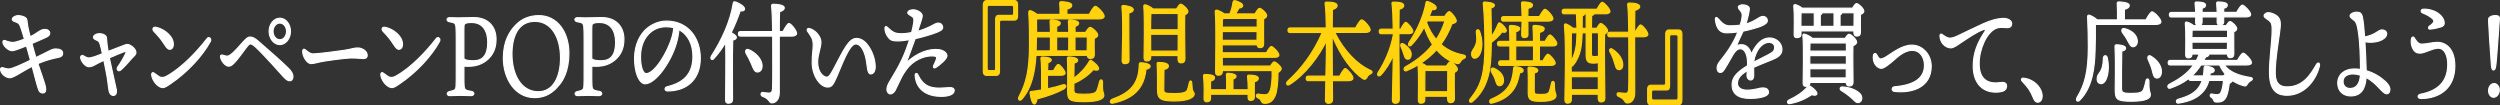
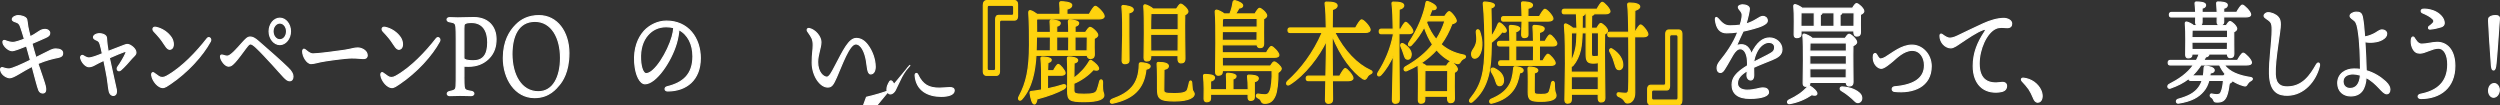
<svg xmlns="http://www.w3.org/2000/svg" id="_レイヤー_2" data-name="レイヤー 2" viewBox="0 0 1075.34 45.32">
  <rect x="0" y="0" width="1075.34" height="45.32" fill="#333333" stroke="none" />
  <defs>
    <style> .cls-1 { fill: #fed30e; stroke: #fed30e; } .cls-1, .cls-2 { stroke-linecap: round; stroke-linejoin: round; stroke-width: .5px; } .cls-2 { fill: #fff; stroke: #fff; } </style>
  </defs>
  <g id="_メイン" data-name="メイン">
    <g>
      <path class="cls-2" d="M18.82,23.09c2.89-1.4,3.67-2.03,5.23-2.03,1.6.05,2.89.53,2.89,1.79,0,.82-.19,1.5-2.11,1.88-1.8.34-4.88,1.06-8.55,2.61,1.21,3.62,2.85,8.26,3.12,9.42.59,2.42,0,2.99-.59,3.19-.78.24-1.72-.24-2.07-1.06-.59-1.35-1.76-6.08-2.93-10.38-4.18,2.12-7.93,4.93-9.61,4.93-1.29,0-3.51-1.26-3.9-3.14-.2-.82.12-1.3.74-1.21.55.1,1.64.63,2.89.58,1.41-.1,5.47-1.93,9.18-3.77-.43-1.64-1.05-3.91-1.72-6.18-2.26.92-5.23,2.12-6.21,2.08-1.6-.05-3.44-1.88-3.83-3.14-.27-.87.04-1.5.94-1.16.9.39,2.3.77,3.28.77.82,0,2.93-.63,4.96-1.45-.66-2.22-1.29-4.25-1.72-5.41-.47-1.26-.94-1.59-1.91-1.93-.82-.29-1.6-.48-1.6-1.21s1.21-1.55,2.58-1.55c1.17,0,3.32.53,3.63,1.69.2.72.16,1.35.43,2.95.16.92.55,2.56,1.02,4.44.74-.34,1.37-.68,1.83-.97,2.3-1.4,2.85-2.17,4.72-2.17.98,0,1.87.68,1.87,1.5s-.27,1.3-1.68,1.93c-.98.43-3.75,1.69-5.97,2.61.59,2.22,1.21,4.44,1.72,6.08l3.36-1.69Z" />
      <path class="cls-2" d="M58.46,22.56c0,1.01-.78,1.45-1.8,2.56-1.09,1.26-3.2,3.72-4.76,5.02-1.09.87-2.03-.39-1.13-1.5.98-1.3,2.66-4.15,3.28-5.6.35-.87.23-1.06-.59-.82-1.17.39-3.83,1.5-6.44,2.66,1.09,5.26,2.66,11.83,3.01,13.67.23,1.35-.12,2.22-.98,2.46-.98.19-1.84-.53-2.11-1.93-.35-1.69-.51-3.96-.78-5.51-.27-1.5-.98-5.31-1.48-7.63-1.48.68-2.81,1.35-3.51,1.74-1.02.58-1.87,1.01-2.97,1.01-1.29,0-3.05-1.83-3.48-3.67-.2-.77.43-1.45,1.09-1.06.9.58,1.72.97,2.38.97,1.37,0,3.87-1.01,5.86-1.83-.31-1.45-.62-2.95-.9-3.82-.35-1.21-.62-1.59-1.37-1.93-1.05-.48-1.56-.72-1.56-1.35,0-.77,1.13-1.45,2.26-1.5,1.76-.05,3.2.68,3.32,1.74.08.92.12,1.83.27,3.04.12,1.01.27,1.88.43,2.85,2.3-.92,4.69-1.83,5.9-2.27,1.02-.34,1.8-.82,2.62-.72,1.13.14,3.44,1.83,3.44,3.43Z" />
      <path class="cls-2" d="M68.3,32.9c.94.58,1.99.63,3.32-.1,6.52-3.57,13.12-10.58,17.49-16.23.78-1.01,1.99.1,1.37,1.25-3.32,6.13-9.88,13.28-17.1,18.16-1.29.87-2.38,1.69-3.4,1.69-1.84,0-4.37-2.71-4.73-5.36-.12-.87.39-1.3.94-.92.55.39,1.56,1.16,2.11,1.5ZM67.01,11.74c2.89.58,5.35,2.42,6.68,4.44,1.09,1.64,1.21,4.2,0,4.83-.94.48-1.68.15-3.12-2.17-1.17-1.88-2.58-3.53-4.3-5.31-.9-.92-.47-2.03.74-1.79Z" />
      <path class="cls-2" d="M95.73,23.72c.82.24,1.29.43,2.11.43,1.37,0,4.18-3.24,6.33-5.65,1.48-1.64,2.3-2.56,3.44-2.56.98,0,1.91.43,3.48,1.79,5.31,4.59,9.92,8.69,12.77,11.45,1.6,1.54,2.15,2.7,2.15,3.72,0,1.16-.51,1.83-1.44,1.83-1.52,0-2.81-2.03-7.61-7.24-2.15-2.32-4.84-5.26-6.83-7.1-.98-.92-1.8-1.5-2.38-1.5-.55,0-.94.39-2.03,1.84-1.13,1.54-3.48,4.73-4.65,5.99-1.13,1.21-1.76,1.74-2.73,1.74-1.48,0-3.05-2.22-3.4-3.53-.27-1.06.12-1.4.82-1.21ZM115.76,13.48c0-3.09,2.07-5.65,4.61-5.65s4.57,2.56,4.57,5.65-2.07,5.7-4.57,5.7-4.61-2.56-4.61-5.7ZM123.26,13.48c0-1.98-1.29-3.57-2.89-3.57s-2.93,1.59-2.93,3.57,1.29,3.62,2.93,3.62,2.89-1.59,2.89-3.62Z" />
      <path class="cls-2" d="M134.64,23.19c2.07,0,10.78-1.11,13.47-1.55,3.32-.53,4.22-1.01,5.78-1.01s4.06,1.11,4.06,3.19c0,.72-.39,1.35-1.6,1.35-1.44,0-2.19-.24-5.12-.24s-11.28,1.21-13.12,1.59c-1.76.34-3.05.82-4.33.82-1.68,0-3.59-2.99-3.59-5.26,0-.82.47-1.16,1.09-.68.94.72,1.99,1.79,3.36,1.79Z" />
      <path class="cls-2" d="M166.87,32.9c.94.58,1.99.63,3.32-.1,6.52-3.57,13.12-10.58,17.49-16.23.78-1.01,1.99.1,1.37,1.25-3.32,6.13-9.88,13.28-17.1,18.16-1.29.87-2.38,1.69-3.4,1.69-1.84,0-4.37-2.71-4.73-5.36-.12-.87.39-1.3.94-.92.55.39,1.56,1.16,2.11,1.5ZM165.58,11.74c2.89.58,5.35,2.42,6.68,4.44,1.09,1.64,1.21,4.2,0,4.83-.94.48-1.68.15-3.12-2.17-1.17-1.88-2.58-3.53-4.3-5.31-.9-.92-.47-2.03.74-1.79Z" />
      <path class="cls-2" d="M199.53,33.14c0,2.42.08,3.43.12,4.11.16,1.25.51,1.69,3.16,2.08,1.41.24,1.37,1.79-.2,1.79-1.21,0-2.19-.1-4.76-.1-1.64,0-3.51.1-4.45.1-1.29,0-1.44-1.5.04-1.74,2.42-.48,2.66-.97,2.73-2.37.08-1.5.08-2.95.08-5.94v-14.49c0-2.71-.04-3.48-.12-4.78-.12-1.74-.51-2.12-2.85-2.46-1.29-.19-1.41-1.74.16-1.74.7,0,2.58.1,3.4.1,1.8,0,5-.14,6.91-.14,6.56,0,9.61,4.3,9.61,9.27,0,2.9-.66,5.84-3.24,8.4-2.26,2.17-5.08,3.28-8.59,3.28-.55,0-1.64-.05-1.99-.05v4.68ZM199.88,25.56c.82.48,2.58.58,3.71.58,3.98,0,6.21-2.27,6.21-7.92,0-5.02-2.19-8.55-6.99-8.55-1.64,0-2.38.19-2.89.58-.31.19-.39.68-.39,2.12v12.41c0,.43.08.63.35.77Z" />
      <path class="cls-2" d="M244.7,22.95c0,8.11-2.97,12.12-4.14,13.52-1.25,1.45-4.26,5.51-10.62,5.51-8.4,0-13.43-8.16-13.43-17,0-7.29,2.73-11.54,5.39-14.25,2.38-2.42,5.58-4.01,9.92-4.01,7.81,0,12.89,7,12.89,16.23ZM230.09,9.18c-7.22,0-9.88,6.47-9.88,14.1,0,8.74,3.9,16.18,11.36,16.18,6.44,0,9.53-6.47,9.53-14.54,0-8.69-3.83-15.74-11.01-15.74Z" />
-       <path class="cls-2" d="M254.53,33.14c0,2.42.08,3.43.12,4.11.16,1.25.51,1.69,3.16,2.08,1.41.24,1.37,1.79-.2,1.79-1.21,0-2.19-.1-4.76-.1-1.64,0-3.51.1-4.45.1-1.29,0-1.44-1.5.04-1.74,2.42-.48,2.66-.97,2.73-2.37.08-1.5.08-2.95.08-5.94v-14.49c0-2.71-.04-3.48-.12-4.78-.12-1.74-.51-2.12-2.85-2.46-1.29-.19-1.41-1.74.16-1.74.7,0,2.58.1,3.4.1,1.8,0,5-.14,6.91-.14,6.56,0,9.61,4.3,9.61,9.27,0,2.9-.66,5.84-3.24,8.4-2.26,2.17-5.08,3.28-8.59,3.28-.55,0-1.64-.05-1.99-.05v4.68ZM254.88,25.56c.82.48,2.58.58,3.71.58,3.98,0,6.21-2.27,6.21-7.92,0-5.02-2.19-8.55-6.99-8.55-1.64,0-2.38.19-2.89.58-.31.19-.39.68-.39,2.12v12.41c0,.43.08.63.35.77Z" />
      <path class="cls-2" d="M301.22,25.07c0,9.27-6.01,14.05-14.06,14.05-1.37,0-1.44-1.5-.23-1.79,6.76-1.64,11.13-5.17,11.13-13.09,0-5.17-2.11-9.47-6.05-11.49-.12,1.83-.51,3.96-1.09,5.94-2.26,7.73-8.79,17.34-13.47,17.34-2.07,0-4.1-3.53-4.45-9.22-.39-6.08,1.52-10.58,4.1-13.43,2.3-2.51,5.86-4.3,9.57-4.3,9.33,0,14.56,7.29,14.56,15.99ZM289.82,11.89c-1.02-.24-2.11-.39-3.28-.39-3.36,0-6.01,1.35-7.93,3.57-2.07,2.41-3.32,5.84-3.08,10.62.19,3.72,1.25,5.99,2.38,5.99,3.75,0,9.37-9.42,11.21-15.89.39-1.3.62-2.7.7-3.91Z" />
-       <path class="cls-2" d="M315.08,42.8c0,1.06-.59,1.59-1.84,1.59-.78,0-1.13-.48-1.13-1.4,0-3.09.23-17.68.04-24.73-1.44,2.41-3.12,4.73-5.08,6.91-.82,1.01-1.76.1-1.02-1.11,4.37-6.81,8.08-14.78,9.33-22.55.08-.53.23-.77.66-.72,1.48.29,4.22,1.93,4.22,2.99,0,.77-.78,1.06-1.87.87-1.02,2.99-2.3,6.18-3.9,9.42.98.48,2.23,1.3,2.23,1.98s-.7,1.01-1.56,1.21c-.12,2.37-.12,10.04-.12,11.45l.04,14.1ZM336.82,13.58c.86-1.64,1.95-3.48,2.54-3.48.82,0,3.28,3.09,3.28,4.25,0,.72-.82,1.16-1.84,1.16h-5.62c-.04,7.73.04,16.9,0,24.44,0,2.9-1.6,4.3-3.16,4.3-1.33,0-.86-1.74-4.06-2.85-.9-.39-.74-1.69.12-1.64,1.02.15,1.99.29,2.66.29.98,0,1.48-.43,1.56-1.93.16-3.43.08-12.56.08-17.58v-5.02h-13.9c-.51,0-.86-.19-.86-.97,0-.72.35-.97.86-.97h13.86c-.04-3.72-.16-7.92-.43-11.01-.04-.58.2-.72.78-.72,2.07,0,4.65.39,4.65,1.5,0,.82-.66,1.25-2.03,1.69-.08,2.37-.12,5.31-.12,8.55h1.64ZM325.81,30.96c-1.25.05-1.8-1.5-2.66-3.67-.66-1.5-1.44-2.99-2.19-4.3-.55-1.01-.08-2.08,1.05-1.64,2.73,1.11,5.74,3.91,5.78,6.91.04,1.59-.7,2.66-1.99,2.71Z" />
      <path class="cls-2" d="M376.46,28.65c0,1.93-.74,3.14-1.95,3.14-1.37,0-1.41-3.09-1.83-5.65-.66-3.91-2.3-7.24-4.57-7.24-2.89,0-6.05,9.27-8.32,14.34-1.41,3.14-2.03,4.2-3.75,4.2-3.28,0-6.68-4.93-6.68-10.48,0-3.86.43-5.36.43-7.53,0-2.56-.55-3.33-2.34-5.89-.55-.77-.12-1.45.7-1.26,2.54.58,4.96,3.48,4.96,5.8,0,2.46-1.41,5.41-1.41,8.6,0,4.44,2.42,6.52,3.98,6.52,1.09,0,2.23-2.27,3.4-4.49,3.67-6.95,6.05-12.17,9.25-12.17,1.95,0,3.51,1.06,4.84,2.8,1.95,2.51,3.28,6.18,3.28,9.32Z" />
-       <path class="cls-2" d="M391.34,28.16c-1.21,1.21-2.58,3.19-3.51,4.93-.9,1.69-2.3,4.88-2.73,5.65-.39.72-1.13,1.64-2.15,1.64-.7,0-1.44-.77-1.44-1.93s.51-2.22,1.17-3.33c1.68-2.8,3.59-5.94,5.15-9.22,1.48-3.09,2.73-6.66,3.44-8.84-2.11.34-4.06.58-5.7.53-1.68-.05-2.46-.34-3.28-1.3-.98-1.11-1.64-2.75-1.64-4.06,0-.77.43-1.06.98-.53,2.34,2.27,3.4,2.75,5.78,2.8,1.56.05,3.2-.19,4.72-.48.47-1.79.78-3.38.9-4.3.2-1.69.08-2.08-.74-2.66-1.05-.72-1.8-.97-1.8-1.59,0-.68.94-1.25,2.3-1.25,1.68,0,3.9,1.25,3.9,2.56,0,.77-.62,2.66-1.99,6.71,1.91-.53,4.22-1.45,5.78-2.27,1.13-.58,2.23-1.3,3.12-1.3s1.87.72,1.87,1.88c0,.92-.9,1.4-2.5,2.08-1.56.68-6.25,2.08-9.33,2.75-1.05,3.04-2.5,6.67-3.83,10.43,4.65-4.44,9.96-6.23,14.06-5.7,1.87.24,3.44,1.35,3.44,2.66s-3.12,3.96-4.76,4.97c-.86.53-1.33-.05-.86-.97.35-.68.7-1.45,1.02-2.32.39-1.11.16-1.54-1.05-1.64-3.55-.29-7.54,1.35-10.31,4.1ZM410.43,38.93c0,1.64-2.23,2.51-5.58,2.51-5.66,0-10.7-2.51-11.21-8.93-.08-.97.74-1.21,1.09-.48,2.15,4.64,5,5.89,9.33,5.89,1.68,0,3.51-.24,4.49-.24,1.09,0,1.87.29,1.87,1.26Z" />
+       <path class="cls-2" d="M391.34,28.16c-1.21,1.21-2.58,3.19-3.51,4.93-.9,1.69-2.3,4.88-2.73,5.65-.39.72-1.13,1.64-2.15,1.64-.7,0-1.44-.77-1.44-1.93s.51-2.22,1.17-3.33s1.87.72,1.87,1.88c0,.92-.9,1.4-2.5,2.08-1.56.68-6.25,2.08-9.33,2.75-1.05,3.04-2.5,6.67-3.83,10.43,4.65-4.44,9.96-6.23,14.06-5.7,1.87.24,3.44,1.35,3.44,2.66s-3.12,3.96-4.76,4.97c-.86.53-1.33-.05-.86-.97.35-.68.7-1.45,1.02-2.32.39-1.11.16-1.54-1.05-1.64-3.55-.29-7.54,1.35-10.31,4.1ZM410.43,38.93c0,1.64-2.23,2.51-5.58,2.51-5.66,0-10.7-2.51-11.21-8.93-.08-.97.74-1.21,1.09-.48,2.15,4.64,5,5.89,9.33,5.89,1.68,0,3.51-.24,4.49-.24,1.09,0,1.87.29,1.87,1.26Z" />
      <path class="cls-1" d="M429.91,9.57v21.3c0,.97-.59,1.54-1.25,1.54h-4.45c-.66,0-1.25-.58-1.25-1.54V2.23c0-1.3.55-1.98,1.6-1.98h11.91c.66,0,1.21.58,1.21,1.54v5.31c0,.97-.55,1.54-1.21,1.54h-5.82c-.43,0-.74.39-.74.92ZM424.6,3.2v26.27c0,.53.31.92.74.92h2.19c.43,0,.74-.39.74-.92V8.31c0-1.06.39-1.69,1.21-1.69h5.82c.43,0,.74-.39.74-.92v-2.51c0-.53-.31-.92-.74-.92h-9.96c-.43,0-.74.39-.74.92Z" />
      <path class="cls-1" d="M445.6,23.82c-.39,6.52-1.6,13.76-6.05,18.79-.9,1.11-1.95.14-1.17-1.16,3.12-5.79,4.41-11.69,4.45-22.07.04-4.25-.04-9.27-.31-13.86-.04-.77.23-1.01.74-.92.59.1,1.91.87,2.85,1.59h9.84c.04-1.59,0-3.43-.12-4.73-.04-.48.2-.72.55-.72.66,0,4.61.14,4.61,1.45,0,1.01-.86,1.4-2.07,1.74v2.27h9.61c.86-1.59,1.99-3.48,2.62-3.48.82,0,3.79,2.99,3.79,4.25,0,.68-.7,1.16-2.26,1.16h-26.32c-.16.05-.35.15-.51.19.04,1.93.04,3.77.04,5.65h5.94c0-1.93-.08-3.57-.16-4.64-.04-.43.19-.68.55-.68.66,0,3.83.19,3.83,1.3,0,.77-.59,1.11-1.52,1.35v2.66h5.19c0-1.88-.08-3.57-.16-4.64-.04-.43.2-.68.55-.68.66,0,3.87.19,3.87,1.3,0,.77-.62,1.11-1.56,1.4v2.61h4.49c.66-1.01,1.48-2.17,1.95-2.17.86,0,3.32,2.22,3.32,3.28,0,.68-.74,1.11-1.52,1.5-.08,2.51,0,5.46.04,6.76,0,1.5-.66,1.83-1.8,1.83-.82,0-1.17-.68-1.25-1.35h-22.02ZM450.56,38.21c2.58-.53,4.76-1.11,6.52-1.69,1.56-.48,1.91.92.43,1.79-2.62,1.45-6.33,2.9-11.48,4.25-.16,1.16-.51,2.17-1.13,2.17-.82,0-1.48-2.12-1.83-4.73-.04-.43.12-.58.43-.63,1.6-.19,3.12-.43,4.53-.68v-4.59c0-2.27.04-6.04-.27-8.89-.04-.43.16-.68.51-.68.62,0,3.9.15,3.9,1.26,0,.63-.59.92-1.41,1.11-.08.72-.12,2.08-.16,3.53h2.54c.7-1.3,1.56-2.71,2.07-2.71.66,0,2.93,2.66,2.93,3.67,0,.68-.74.97-1.68.97h-5.9v5.84ZM445.83,15.9c0,1.5-.08,2.99-.12,4.64l-.04,1.35h6.13c.04-1.79.04-3.91.04-5.99h-6.01ZM454.5,15.9v5.99h5.19c.04-1.79.04-3.91.04-5.99h-5.23ZM474.8,41.06c0,1.3-1.87,2.66-8.4,2.66s-7.18-.68-7.18-4.83c0-1.5.16-9.13-.08-13.52-.04-.68.12-.87.66-.87,1.13,0,3.75.39,3.75,1.4,0,.63-.59,1.01-1.56,1.21-.04,1.88-.08,4.35-.08,6.57,2.85-2.17,4.96-4.35,6.72-7.39.27-.43.51-.43.86-.19,1.41.92,3.2,2.56,3.05,3.53-.16.72-1.25.63-2.23.29-2.03,2.32-5.15,4.59-8.4,5.94v2.51c0,1.83.12,2.17,4.41,2.17,3.83,0,5-.39,5.58-1.74.39-.92.82-2.66,1.09-3.72.23-1.06,1.25-.92,1.25.24-.16,5.02.55,4.3.55,5.75ZM462.39,15.9v5.99h5.23c.04-1.74.08-4.35.08-5.99h-5.31Z" />
      <path class="cls-1" d="M494.72,28.45c0,.58-.39,1.06-1.8,1.35-.86,8.4-5.51,12.65-14.13,14.54-1.41.39-1.64-1.16-.31-1.69,7.54-2.7,11.4-6.47,11.56-14.83,0-.48.12-.82.66-.82,1.29,0,4.02.48,4.02,1.45ZM482.58,3.05c-.08-.43.16-.68.55-.68,1.6.1,4.33.63,4.33,1.74,0,.77-.7,1.21-1.91,1.45-.04,1.79,0,8.11,0,9.32,0,1.5.08,9.75.08,11.06,0,1.06-.66,1.45-1.83,1.45-.7,0-1.13-.43-1.13-1.3,0-1.26.23-9.03.23-11.01,0-1.45.08-8.79-.31-12.03ZM494.96,23.91v.77c0,1.06-.59,1.54-1.76,1.54-.7,0-1.09-.48-1.09-1.35.04-3.91.31-17.05-.12-22.17-.04-.34.23-.68.55-.63.62.05,2.5.92,3.44,1.79h10.07c.59-.97,1.37-2.08,1.8-2.08.78,0,3.12,2.12,3.12,3.19,0,.63-.66,1.06-1.37,1.45-.16,4.54.08,16.42.08,18.74,0,1.5-.66,1.88-1.76,1.88-.94,0-1.21-.87-1.21-1.64v-1.5h-11.75ZM495.04,5.85c-.08,1.35-.12,4.78-.12,6.95h11.87c.04-2.85.04-5.5,0-7h-11.52l-.23.05ZM506.75,21.98l.04-7.24h-11.87l.04,7.24h11.79ZM513.66,40.53c0,1.06-1.84,2.9-8.51,2.9s-7.26-1.3-7.26-5.26c0-1.64.04-8.35-.16-10.43-.04-.68.04-.87.62-.87,2.5,0,4.18.48,4.22,1.5,0,.77-.51,1.21-1.91,1.5,0,2.46-.08,7.78-.08,8.6,0,1.45.16,1.79,4.49,1.79s5.39-.68,5.78-1.83c.31-.97.59-2.22.74-2.9.23-.97.94-.92,1.02.1.04.58.16,1.64.2,2.46.16,1.5.86,1.4.86,2.46Z" />
      <path class="cls-1" d="M536.9,38.02c0-1.5-.12-3.67-.27-5.02-.08-.48.16-.68.51-.68,1.56,0,4.1.19,4.1,1.35,0,.77-.59,1.26-1.72,1.5v6.62c0,1.01-.55,1.4-1.64,1.4-.66,0-1.02-.43-1.02-1.25v-1.4h-16.17v1.79c0,1.01-.59,1.45-1.68,1.45-.7,0-1.09-.48-1.09-1.3,0-.87.04-2.46.04-4.35,0-1.64-.12-3.91-.27-5.41-.04-.48.2-.68.55-.68,1.56,0,4.18.19,4.18,1.35,0,.77-.59,1.26-1.72,1.5v3.72h6.91c.04-2.22.04-4.88-.08-6.37-.04-.48.2-.72.55-.72.66,0,3.59.24,3.59,1.26,0,.68-.51.97-1.33,1.21v4.64h6.56v-.58ZM546.47,28.41c.51-.87,1.21-1.79,1.56-1.79.86,0,3.08,2.08,3.08,2.9,0,.58-.62,1.21-1.41,1.69.04,3.86-.39,8.21-1.25,10.04-.82,1.88-2.03,3.19-4.37,3.19-1.17,0-1.33-.48-1.64-1.11-.23-.68-.78-.92-1.37-1.26-.55-.29-.74-.58-.62-1.06.08-.39.35-.58.78-.53,1.02.14,1.68.29,2.89.29,1.37,0,1.84-.97,2.07-1.5.78-1.4,1.13-5.75.98-8.93h-21.4v.43c0,1.06-.59,1.59-1.8,1.59-.74,0-1.09-.48-1.09-1.35,0-4.35.35-20.43-.16-25.98-.04-.39.23-.68.59-.68.55.05,2.3.82,3.28,1.64h2.42c.62-1.54,1.09-3.09,1.37-5.07.08-.39.35-.72.86-.63,1.44.34,3.28,1.26,3.28,2.03,0,.68-.35.97-1.6,1.16-.51.97-1.02,1.79-1.52,2.51h8.43c.55-1.01,1.44-2.41,1.95-2.41.78,0,3.08,2.08,3.08,3.14,0,.63-.66,1.06-1.33,1.4-.08,3,0,8.98,0,10.53s-.59,1.83-1.68,1.83c-.74,0-1.05-.58-1.13-1.21h-15.03l.04,3.43h19.02c.7-1.3,1.6-2.7,2.11-2.7.7,0,3.24,2.61,3.24,3.67,0,.63-.55.97-1.95.97h-22.41l.04,3.77h20.69ZM525.7,17.35h14.99l.04-3.77h-14.99l-.04,3.77ZM526.63,7.93c-.23.1-.51.19-.82.24-.04.72-.04,2.03-.08,3.48h15.03v-3.72h-14.13Z" />
      <path class="cls-1" d="M574.11,13.96c4.02,8.02,9.72,13.76,15.27,16.28,1.25.48.82,1.21.16,1.5-.94.48-1.13.77-1.48,1.4-.55.97-.94,1.21-1.84.72-4.14-2.7-9.61-9.47-13.2-18.59v6.67c0,1.74.04,6.38.08,10.82h3.16c.82-1.55,1.84-3.24,2.38-3.28.78.05,3.32,2.99,3.32,4.1,0,.72-.78,1.11-1.87,1.11h-6.99c.04,3.81.08,7.15.08,8.06,0,1.11-.55,1.69-1.84,1.69-.78,0-1.21-.53-1.21-1.45,0-1.01.08-4.49.16-8.31h-7.58c-.51,0-.86-.19-.86-.97,0-.72.35-.97.86-.97h7.61c.12-4.01.2-8.02.2-9.71v-5.5c-3.05,6.57-9.22,14.68-15.81,18.79-1.17.77-1.8-.48-.78-1.45,5.62-5.07,10.97-11.98,14.84-20.91h-13.9c-.51,0-.86-.19-.86-.97,0-.72.35-.97.86-.97h15.62c-.04-4.06-.2-8.21-.51-10.43-.08-.43.16-.68.51-.68,2.62,0,4.65.29,4.65,1.5,0,.82-.82,1.35-2.03,1.69-.04,1.5-.04,4.64-.08,7.92h10.07c.86-1.59,1.99-3.48,2.62-3.48.82,0,3.63,3.04,3.63,4.25,0,.72-.7,1.16-2.11,1.16h-13.12Z" />
      <path class="cls-1" d="M601.73,21.93c0,3.43.16,18.74.16,20.81,0,1.11-.55,1.69-1.8,1.69-.74,0-1.17-.53-1.17-1.4,0-2.08.35-14.58.39-19.17-1.41,3.09-3.16,6.04-5.35,8.36-1.01,1.01-1.91.1-1.09-1.16,3.04-4.73,5.35-10.24,6.44-15.94v-.63h-5.19c-.51,0-.86-.19-.86-.97,0-.72.35-.97.86-.97h5.15c-.04-4.25-.2-8.64-.51-10.96-.08-.43.16-.68.51-.68,2.5,0,4.53.29,4.53,1.45,0,.82-.78,1.35-1.99,1.64-.04,1.59-.04,5.07-.08,8.55h.78c.74-1.4,1.64-2.9,2.15-2.95.74.05,3.05,2.8,3.05,3.86.04.68-.74,1.01-1.72,1.01h-4.26v7.44ZM603.72,22.9c-.27-.92-.66-1.83-1.05-2.75-.43-.92.04-1.79,1.01-1.26,1.84,1.11,3.48,2.85,3.32,4.73-.08,1.21-.7,1.98-1.68,1.83-.94-.1-1.13-1.21-1.6-2.56ZM621.41,7.06c.66-1.01,1.52-2.08,1.91-2.08.74,0,3.08,2.9,3.08,4.01,0,.58-.9,1.06-1.87,1.25-1.17,3.09-2.69,6.08-4.72,8.84,2.66,2.37,5.86,3.86,9.72,4.59,1.17.24.98,1.16.2,1.45-.82.39-1.13.77-1.52,1.35-.51.87-.78,1.11-1.84.77-3.12-1.01-6.01-2.95-8.43-5.84-1.88,2.08-4.06,3.96-6.68,5.7.7.29,1.64.77,2.23,1.3h8.67c.55-.92,1.25-1.83,1.64-1.83.78,0,3.08,2.12,3.08,3.19,0,.63-.62,1.06-1.33,1.4-.08,3.19,0,9.51.04,11.11,0,1.5-.62,1.88-1.72,1.88-.94,0-1.21-.87-1.21-1.64v-1.11h-9.8v1.5c0,1.01-.59,1.5-1.72,1.5-.7,0-1.05-.48-1.05-1.3,0-3.09.2-10.77-.12-15.16-1.48.87-3.12,1.69-4.88,2.46-1.09.53-1.64-.97-.55-1.64,5.15-2.9,8.94-6.08,11.67-9.61-1.41-2.12-2.62-4.64-3.59-7.53-1.45,2.7-3.28,5.51-5.54,7.78-.86.87-1.68,0-.98-1.11,3.79-5.7,6.37-11.93,7.26-17.05.08-.53.31-.68.74-.58,1.25.34,3.67,1.64,3.67,2.61,0,.72-.7,1.01-1.84.87-.31.82-.7,1.83-1.17,2.95h6.64ZM622.7,39.46c0-2.95.04-7.15.04-9.13h-9.84c-.04,1.3-.04,4.93-.04,5.84v3.28h9.84ZM613.6,9.71c1.09,2.85,2.5,5.31,4.18,7.29,1.68-2.56,2.89-5.22,3.75-8.02h-7.61l-.31.72Z" />
      <path class="cls-1" d="M641.41,20.29c-.08,8.74-.86,17.34-8.04,23.42-.94.77-1.8-.14-.9-1.25,4.84-5.94,6.21-11.21,6.25-23.04,0-4.88-.16-12.36-.7-17.82-.04-.53.2-.72.55-.72.94,0,4.22.34,4.22,1.35,0,.72-.78,1.01-1.48,1.21.08,3.77.16,8.07.16,12.36,1.13-1.59,2.07-3.33,2.89-5.36.16-.43.47-.77.86-.53,1.37.77,2.81,2.56,2.69,3.38-.12.63-.66.77-1.8.43-1.05,1.4-2.62,2.95-4.57,4.49l-.08.05-.04,2.03ZM635.13,17.97c.23-1.16,0-2.85-.12-4.11-.08-1.21.98-1.45,1.41-.39.47,1.35.9,2.99.98,4.73.2,3.57-1.09,6.67-2.89,6.81-.78.14-1.45-.43-1.52-1.54-.12-2.03,1.52-2.32,2.15-5.51ZM655.16,30.24c0,.68-.47.97-1.52,1.11-.47,2.9-1.37,5.51-2.85,7.49-1.8,2.41-4.53,4.39-9.02,5.5-1.05.39-1.41-1.11-.43-1.64,3.71-1.55,5.94-3.24,7.42-5.41,1.37-1.93,1.99-4.39,2.3-7.68.04-.63.12-.92.62-.92,1.48,0,3.48.63,3.48,1.55ZM642.7,29.42c2.15,1.01,4.14,2.75,4.02,5.26-.04,1.35-.74,2.27-1.87,2.17-1.05-.05-1.25-1.45-1.8-2.95-.43-1.21-1.05-2.12-1.48-2.95-.51-1.06-.04-2.03,1.13-1.55ZM664.57,17.83c.74-1.35,1.6-2.8,2.11-2.8.7,0,2.97,2.71,2.97,3.72,0,.68-.62,1.01-1.68,1.01h-5.82v6.42h1.52c.7-1.35,1.6-2.85,2.15-2.85.7,0,3.12,2.71,3.12,3.77,0,.68-.66,1.01-1.83,1.01h-21.63c-.51,0-.86-.19-.86-.97,0-.72.35-.97.86-.97h3.98v-6.42h-4.49c-.51,0-.86-.19-.86-.97,0-.72.35-.97.86-.97h4.49c-.04-2.56-.12-4.88-.23-6.18-.04-.43.2-.68.55-.68.66,0,3.87.19,3.87,1.3,0,.77-.66,1.16-1.68,1.4v4.15h7.65c-.04-2.56-.12-4.88-.23-6.18-.04-.43.2-.68.55-.68.66,0,4.26.15,4.26,1.35,0,.97-.82,1.35-2.03,1.69v3.81h2.42ZM646.72,9.09c-.51,0-.86-.19-.86-.97,0-.72.35-.97.86-.97h7.97c-.04-1.74-.08-4.25-.2-5.65-.04-.43.16-.68.51-.68,1.33,0,4.18.19,4.18,1.35,0,.77-.74,1.21-1.95,1.4l-.04,3.57h4.96c.82-1.45,1.83-3.14,2.38-3.14.78,0,3.44,2.85,3.44,4.01,0,.68-.74,1.06-2.03,1.06h-8.75c0,1.11.04,4.97.04,5.8,0,1.06-.66,1.3-1.68,1.3-.58,0-1.01-.39-1.01-1.21,0-.72.12-4.25.16-5.89h-7.97ZM659.61,26.18c.04-1.93.04-4.2.04-6.42h-7.69v6.42h7.65ZM668.59,35.99c0,4.35.7,3.86.7,5.17s-1.76,2.42-6.37,2.42-5.58-.53-5.58-3.96c0-1.5.12-6.86-.08-9.9-.04-.68.12-.87.66-.87.86,0,3.55.34,3.55,1.4,0,.58-.51.92-1.52,1.11-.04,2.27-.04,5.84-.04,7.58,0,1.5.16,1.69,2.97,1.69,2.38,0,3.2-.34,3.59-1.4.35-.92.66-2.46.86-3.43.23-1.11,1.25-1.01,1.25.19Z" />
      <path class="cls-1" d="M686.83,12.18c.55-.97,1.25-2.08,1.68-2.08.78,0,2.97,2.08,2.97,3.14,0,.63-.62,1.06-1.29,1.45-.2,5.6.12,24.29.12,27.33,0,1.5-.66,1.83-1.72,1.83-.9,0-1.13-.87-1.13-1.64v-1.69h-11.56v2.22c0,1.06-.51,1.64-1.68,1.64-.7,0-1.09-.53-1.09-1.4,0-1.45.23-12.89.23-15.6,0-3.48,0-11.93-.43-16.37-.04-.48.2-.87.7-.68.78.29,2.07,1.06,2.93,1.83h1.76c-.04-1.79-.12-3.81-.23-6.23h-5.27c-.51,0-.86-.19-.86-.97,0-.72.35-.97.86-.97h14.1c.78-1.4,1.72-2.99,2.26-2.99.74,0,3.32,2.8,3.32,3.86,0,.68-.7,1.06-1.95,1.06h-4.88c-.08.39-.43.58-1.05.72-.04,1.5-.08,3.43-.08,5.5h2.3ZM675.82,31.06h11.71v-4.15c-.55.14-1.25.24-2.07.24-2.46,0-3.2-.72-3.2-3.72v-9.32h-1.72c-.08,2.8-.31,5.46-.7,7.24-.59,2.7-1.76,5.07-3.2,6.76-.27.34-.59.43-.82.39v2.56ZM676.33,14.11l-.43.1c-.04,2.37-.08,9.03-.08,12.22.82-1.64,1.48-3.38,1.95-5.6.35-1.74.51-3.82.55-6.71h-1.99ZM687.49,38.59v-5.6h-11.64v5.6h11.64ZM681.48,5.95c0,.48-.16.63-.9.82,0,1.64,0,3.53-.04,5.41h1.72v-6.23h-.78ZM684.53,14.11v8.93c0,1.16.35,1.3,1.05,1.3,1.09,0,1.64-.05,1.99-.24v-10h-3.05ZM703.35,13.87c.78-1.5,1.8-3.14,2.34-3.14.74,0,3.12,2.9,3.12,4.01,0,.68-.78,1.06-1.76,1.06h-3.94c0,7.73.04,16.76.04,24.2,0,2.61-1.29,4.3-3.12,4.3-1.48,0-.78-1.69-3.87-2.85-.86-.43-.74-1.59.04-1.54.94.05,2.26.24,2.97.24.86-.05,1.29-.39,1.37-1.88.16-3.48.08-10.43.08-15.55,0-1.35,0-3.96-.04-6.91h-8.16c-.51,0-.86-.19-.86-.97,0-.72.35-.97.86-.97h8.16c-.04-4.44-.16-9.18-.43-11.64-.08-.72.12-.92.74-.92,2.69,0,4.41.58,4.41,1.54,0,.77-.82,1.21-2.11,1.64-.04,2.56-.08,5.8-.08,9.37h.23ZM696.36,29.95c-.74,0-1.09-.48-1.41-1.35-.31-.82-.59-2.08-1.05-3.33-.43-1.06-.9-2.17-1.45-3.14-.35-.63.2-1.5.9-1.06,3.28,1.98,4.69,4.73,4.65,6.81.04,1.26-.62,2.12-1.64,2.08Z" />
      <path class="cls-1" d="M716.49,35.75V14.45c0-.97.59-1.55,1.25-1.55h4.45c.66,0,1.25.58,1.25,1.55v28.64c0,1.3-.55,1.98-1.6,1.98h-11.91c-.66,0-1.21-.58-1.21-1.54v-5.31c0-.97.55-1.55,1.21-1.55h5.82c.43,0,.74-.39.74-.92ZM721.8,42.12V15.85c0-.53-.31-.92-.74-.92h-2.19c-.43,0-.74.39-.74.92v21.15c0,1.06-.39,1.69-1.21,1.69h-5.82c-.43,0-.74.39-.74.92v2.51c0,.53.31.92.74.92h9.96c.43,0,.74-.39.74-.92Z" />
      <path class="cls-2" d="M766.47,21.26c0,2.32-1.8,3.43-4.29,4.44-1.6.68-5.31,2.08-7.89,3.28,0,1.11.04,2.42.04,3.38,0,1.16-.39,1.98-1.25,2.03-.9.05-1.64-.82-1.64-2.03,0-.53.08-1.16.12-1.98-2.66,1.64-4.22,3.19-4.22,5.46,0,2.12,2.07,2.95,4.14,2.95,3.24,0,5.23-.97,6.83-.97,1.21,0,2.38.43,2.38,1.93,0,1.4-2.73,2.56-8.04,2.56s-7.61-2.27-7.61-5.84c0-2.85,1.56-5.12,6.64-8.21.04-.72,0-1.5-.04-2.37-.16-2.37-1.09-4.93-3.08-4.93-2.46,0-3.71,3.96-6.56,8.4-.59.92-1.05,1.79-1.99,1.79s-1.37-.77-1.41-1.74c-.04-.87.23-1.83,1.25-3.09,2.58-3.19,5.74-7.49,7.69-12.6-1.6.24-2.97.39-4.84.39-2.81,0-4.37-1.74-4.84-5.55-.12-1.11.43-1.35,1.05-.63,1.91,2.17,3.01,3.19,5.27,3.19,1.41,0,2.93-.1,4.33-.29.43-1.35.7-2.42.78-3.19.12-1.01.23-1.83-.39-2.66-.66-.87-1.17-1.35-1.17-1.93,0-.68,1.21-.97,1.8-.97,1.25,0,2.93.53,2.93,1.69,0,1.01-.7,4.06-1.48,6.57,4.18-1.16,5.7-3.28,7.34-3.28.86,0,1.83.58,1.87,1.79.04,1.11-1.33,1.74-2.42,2.27-1.05.53-5.27,1.74-8,2.27-.74,1.59-2.23,4.73-2.85,6.23,2.62-.87,5.08-.53,6.44,3.57,2.34-5.02,5.08-6.86,7.81-6.86s5.31,2.12,5.31,4.93ZM763.35,20.39c0-1.35-.94-2.17-2.58-2.17s-3.83,1.45-5.12,4.11c-.74,1.54-1.17,2.9-1.33,4.44,2.5-1.35,5-2.51,5.94-3.04,1.91-1.06,3.08-1.5,3.08-3.33Z" />
      <path class="cls-2" d="M781.51,40.33c-.12.77-1.17.72-2.23.39-2.66,1.79-5.86,3.24-9.53,3.86-.9.14-1.25-.97-.35-1.5,3.59-1.74,5.78-3.14,8.24-5.84.31-.34.47-.39.9-.19,1.41.87,3.08,2.37,2.97,3.28ZM796.85,3.53c.55-.97,1.25-1.98,1.72-1.98.82,0,3.12,2.17,3.12,3.24,0,.68-.7,1.11-1.45,1.45-.08,2.37,0,6.18,0,7.44,0,1.5-.58,1.83-1.64,1.83-.9,0-1.17-.87-1.17-1.64v-.58h-22.76v1.45c0,1.01-.66,1.45-1.84,1.45-.74,0-1.09-.43-1.09-1.26,0-2.8.2-8.4-.16-12.31-.04-.39.23-.68.59-.63.66.1,2.15.82,3.01,1.54h21.67ZM774.64,11.36h5.74v-5.89h-5.7c-.04,1.06-.04,3.67-.04,4.35v1.55ZM793.65,16.52c.59-.92,1.25-1.79,1.68-1.79.86,0,3.28,2.27,3.28,3.38,0,.72-.82,1.21-1.6,1.59-.12,4.15.04,13.43.04,15.45,0,1.5-.66,1.83-1.72,1.83-.9,0-1.17-.82-1.21-1.54h-15.62v.14c0,1.06-.62,1.55-1.8,1.55-.7,0-1.09-.43-1.09-1.3.04-3.72.31-15.65-.12-20.53-.04-.34.23-.68.55-.63.66.1,2.58.92,3.51,1.83h14.1ZM778.54,18.46c-.04.72-.04,2.12-.08,3.53h15.74c.04-1.5.04-2.75,0-3.53h-15.66ZM778.46,27.63h15.74v-3.72h-15.74v3.72ZM778.5,33.52h15.62l.04-3.96h-15.7l.04,3.96ZM782.95,11.36h5.94v-5.89h-5.15c-.04.44-.31.72-.78.92v4.97ZM797.48,11.36c0-1.93.04-4.39.04-5.89h-5.27c-.04.39-.31.72-.78.92v4.97h6.01ZM800.37,40.72c.82,1.35.39,2.75-.43,3.19-.74.43-1.48.24-2.15-.48-.7-.72-1.52-1.45-2.42-2.17-.94-.77-1.99-1.54-3.32-2.32-.78-.44-.66-1.5.27-1.55,1.56.05,3.44.48,4.57.92,1.29.53,2.77,1.35,3.47,2.41Z" />
      <path class="cls-2" d="M808.85,25.36c.66,0,1.48-.34,2.07-.68,3.05-1.83,7.03-5.26,11.48-5.26s8.28,4.01,8.28,9.03c0,8.84-7.73,11.74-15.81,10.87-1.29-.14-1.29-1.83,0-1.98,8.63-.72,12.92-3.77,12.92-9.27,0-3.09-1.68-6.42-5.31-6.42s-6.91,3.43-8.36,4.64c-1.29,1.06-3.75,3.19-5,3.09-1.44-.1-2.85-1.59-3.24-3.43-.16-.72-.16-1.55-.04-2.17.12-.77.86-1.01,1.25-.43.39.58,1.05,2.03,1.76,2.03Z" />
      <path class="cls-2" d="M838.27,16.38c1.05.14,2.23-.19,3.75-.92,2.42-1.16,6.87-3.33,11.01-5.22,2.97-1.35,6.13-2.32,8.9-2.32,1.52,0,3.36.82,3.36,2.22,0,1.06-.51,1.74-1.88,1.74-1.6,0-3.24-.43-5,.39-3.98,1.84-7.11,8.89-7.11,15.07,0,7.34,4.22,8.93,9.37,8.16,1.64-.24,2.46.39,2.42,1.55-.04,1.69-1.37,2.32-3.28,2.51-6.6.68-11.05-3.43-11.05-11.16,0-5.7,1.95-10.19,4.92-14.68.7-1.06.35-1.3-.51-1.01-2.93.97-6.95,3.82-9.88,5.75-1.17.77-2.93,2.17-4.26,2.12-2.42-.1-4.57-2.41-4.57-5.17,0-.68.35-.97.9-.58.55.39,1.88,1.4,2.89,1.55Z" />
      <path class="cls-2" d="M877.92,39.03c1.05,2.51.31,4.93-1.41,4.93-.86,0-1.45-.72-1.91-1.93-.55-1.35-1.17-2.61-1.91-3.72-.7-1.01-1.8-2.27-2.81-3.33-.66-.72-.43-1.45.51-1.35,3.28.34,6.25,2.41,7.54,5.41Z" />
-       <path class="cls-2" d="M901.28,10.49c.08,3.77,0,7.2-.12,11.3-.19,7.2-1.09,15.74-6.6,21.3-.94,1.01-1.87.05-1.13-1.21,3.36-5.51,4.76-11.01,4.84-21.25,0-4.11-.08-8.84-.31-13.18-.08-.77.2-1.01.7-.92.7.15,2.5,1.16,3.4,2.03h8.75c.04-2.32,0-5.36-.12-7-.04-.48.2-.72.55-.72.66,0,4.61.14,4.61,1.45,0,1.01-.86,1.4-2.07,1.74v4.54h9.25c.9-1.59,2.03-3.48,2.66-3.48.82,0,3.79,2.99,3.79,4.25,0,.68-.7,1.16-2.26,1.16h-25.93ZM906.4,24.78c1.29,5.41-.2,11.2-2.62,11.2-1.05,0-1.72-.82-1.72-1.93,0-3.14,2.5-2.03,2.69-8.98.04-1.4,1.37-1.45,1.64-.29ZM924.95,40.87c0,1.4-1.87,2.66-8.16,2.66s-6.95-.77-6.95-5.12c0-1.5.23-12.36-.08-18.26-.04-.68.12-.87.66-.87,1.44,0,3.87.39,3.87,1.4,0,.72-.55,1.06-1.64,1.3-.12,4.78-.16,12.56-.12,15.7.04,2.03.16,2.51,4.22,2.51,3.63,0,4.8-.48,5.31-1.79.39-.97.82-2.66,1.02-3.72.23-1.06,1.25-.97,1.25.24-.08,5.02.62,4.44.62,5.94ZM919.32,17.35c.16,1.45-.47,2.56-1.68,2.75-1.13.14-1.64-1.21-2.54-2.8-.62-1.21-1.41-2.27-2.11-3.24-.62-.92-.31-2.08.9-1.74,2.58.63,5.15,2.37,5.43,5.02ZM929.67,31.3c-.16,1.5-.98,2.46-2.19,2.22-1.13-.19-1.33-1.79-1.87-3.82-.47-1.59-1.09-2.9-1.6-4.11-.43-1.11.12-2.08,1.21-1.4,2.5,1.5,4.8,4.2,4.45,7.1Z" />
      <path class="cls-2" d="M956.68,27.92c2.38,3.19,6.36,4.64,11.32,5.41,1.21.19.9,1.01.2,1.35-.86.48-1.13.82-1.48,1.35-.51.87-.66,1.16-1.84.77-1.64-.48-3.2-1.16-4.65-2.17-.04.43-.59.87-1.33,1.21-.23,1.74-.62,4.2-1.25,5.6-.82,1.79-1.83,2.46-3.98,2.46-1.09,0-1.25-.24-1.48-.82-.19-.39-.35-.87-1.09-1.3-.7-.43-.39-1.5.23-1.35.7.14,1.33.29,2.11.29,1.17,0,1.64-.34,1.91-1.06.66-1.3.94-3.57,1.05-5.07h-6.29c-.47,1.79-1.21,3.38-2.34,4.64-2.03,2.42-5.04,4.25-10.66,5.12-1.09.24-1.33-1.3-.27-1.64,4.45-1.21,7.15-2.66,8.9-5.07.66-.92,1.17-1.93,1.52-3.04h-4.92c-.47,0-.82-.19-.86-.87-2.26,1.79-4.84,3.09-8,4.2-1.02.34-1.44-1.11-.43-1.64,3.94-2.03,7.81-4.49,10.5-8.36h-10.07c-.51,0-.86-.19-.86-.97,0-.72.35-.97.86-.97h11.28c.47-.87.86-1.79,1.21-2.75h-3.12v.15c0,1.06-.59,1.5-1.68,1.5-.66,0-1.02-.48-1.02-1.3,0-2.9.2-9.51-.16-13.52-.04-.39.23-.68.59-.58.62.1,2.15.77,3.01,1.55h13.98c.55-.87,1.21-1.79,1.6-1.79.74,0,2.93,2.03,2.93,3.09,0,.63-.62,1.06-1.29,1.35-.04,2.66.04,7.92.04,9.27,0,1.5-.59,1.83-1.64,1.83-.86,0-1.09-.82-1.13-1.55h-7.93c0,.63-.31,1.01-1.44,1.26-.27.53-.55,1.01-.82,1.5h14.53c.82-1.45,1.88-3.14,2.46-3.14.74,0,3.55,2.85,3.55,4.01,0,.68-.62,1.06-2.15,1.06h-9.61ZM933.99,7.3c-.51,0-.86-.19-.86-.97,0-.72.35-.97.86-.97h10.46c-.04-1.3-.16-2.8-.27-3.82-.04-.48.2-.68.55-.68,1.56,0,3.98.19,3.98,1.3,0,.77-.55,1.16-1.52,1.35v1.84h6.52c-.04-1.3-.16-2.8-.23-3.82-.04-.48.16-.68.51-.68,1.56,0,4.06.19,4.06,1.3,0,.77-.55,1.21-1.56,1.4v1.79h5.58c.82-1.45,1.87-3.14,2.46-3.14.74,0,3.55,2.85,3.55,4.01,0,.68-.62,1.06-2.15,1.06h-9.45v2.08c0,1.01-.62,1.4-1.72,1.4-.62,0-1.09-.43-1.09-1.25,0-.58.04-1.3.04-2.22h-6.52v2.27c0,1.01-.58,1.4-1.68,1.4-.62,0-1.09-.43-1.09-1.26,0-.58.04-1.4.04-2.41h-10.46ZM947.74,32.66c.2-.97.27-2.03.31-3.19.04-.68.12-.97.66-.97,1.56,0,3.71.68,3.71,1.69,0,.72-.55,1.06-1.72,1.21-.04.43-.12.82-.2,1.26h5.94c.23-.29.51-.58.74-.82-.94-1.11-1.8-2.42-2.46-3.91h-8c-1.21,1.83-2.5,3.43-3.94,4.73h4.96ZM942.9,13c-.04.63-.04,2.03-.08,3.19h15.35v-3.24h-15.07l-.2.05ZM942.86,21.31h15.23l.04-3.19h-15.31l.04,3.19Z" />
      <path class="cls-2" d="M975.5,5.46c1.41-.05,3.4.77,4.37,1.88.82.92.94,1.69.98,3.19.08,2.66-2.46,15.31-2.19,21.49.2,4.49,2.58,5.36,5.12,5.36,6.64,0,9.96-4.97,12.57-9.56.74-1.3,1.64-.72,1.29.68-1.6,6.42-6.68,12.31-13.59,12.46-3.98.1-7.65-1.35-7.85-9.13-.16-5.89,1.13-13.72,1.13-18.93,0-1.74-.08-2.8-.74-3.53-1.17-1.3-2.73-1.64-2.73-2.61,0-.48.7-1.26,1.64-1.3Z" />
      <path class="cls-2" d="M1027.96,38.59c0,1.01-.51,1.74-1.37,1.74-1.87,0-3.94-4.49-8.86-7-.31,4.93-2.19,7.92-6.64,7.92-3.01,0-5.54-1.93-5.54-5.5,0-4.01,3.4-6.08,6.99-6.08.98,0,1.91.05,2.81.19-.04-5.07-.2-11.83-1.02-16.71-.27-1.55-.55-3.33-1.48-4.2-.94-.87-1.99-1.3-1.99-2.12,0-.87,1.56-1.59,2.54-1.59,1.6,0,2.34.29,2.73,2.03.39,1.69.7,4.93.98,8.64,1.72-.29,3.16-.87,4.49-1.59,1.17-.68,2.03-1.45,3.01-1.45,1.05,0,1.99.63,1.99,1.64s-.62,1.79-1.99,2.56c-1.87,1.06-5.08,1.35-7.38.87.31,4.64.47,9.56.55,12.46,3.36.97,6.17,2.75,8.32,4.73,1.56,1.5,1.88,2.51,1.88,3.48ZM1015.31,32.32c-1.29-.39-2.3-.53-3.2-.53-2.19,0-4.29.92-4.29,3.24,0,2.12,1.52,3.04,3.01,3.04,2.73,0,4.22-2.03,4.49-5.75Z" />
      <path class="cls-2" d="M1040.92,22.85c-1.29,0-2.46-.43-3.32-2.56-.43-1.06-.51-2.27-.39-3.28.12-1.16.82-1.35,1.21-.77.62.92,1.52,2.75,3.2,2.75,2.42,0,4.53-.77,6.75-.77,3.91,0,7.54,3.04,7.54,10.14,0,9.27-6.25,14.01-14.6,14.01-1.48,0-1.64-1.55-.12-1.84,7.26-1.4,11.68-5.26,11.68-12.85,0-3.86-1.41-6.95-4.06-6.95s-5.7,2.12-7.89,2.12ZM1046.74,4.69c2.5.97,4.61,3.04,4.61,5.22,0,.77-.43,1.35-1.37,1.64-1.17.39-3.08.82-4.76.97-.66.05-.86-.77-.35-1.16.66-.48,1.21-.92,1.6-1.35.59-.63.59-1.26-.04-1.88-1.09-1.11-2.89-1.98-4.41-2.61-.82-.34-.78-1.45.23-1.55.94-.1,2.69.05,4.49.72Z" />
      <path class="cls-2" d="M1073.63,27.34c-.2,1.93-.47,2.75-1.05,2.75-.66,0-.9-.77-1.02-3.19-.31-3.96-1.13-16.47-1.13-17.97,0-.68.04-1.26.43-1.5.74-.58,1.64-.72,2.58-.72,1.05,0,1.72.29,1.64,1.35-.31,4.15-1.05,15.65-1.45,19.27ZM1075.04,38.69c0,1.64-1.09,3.14-2.46,3.14-1.13,0-2.15-1.16-2.15-2.85s1.01-3.04,2.46-3.04c1.09,0,2.15,1.26,2.15,2.75Z" />
    </g>
  </g>
</svg>